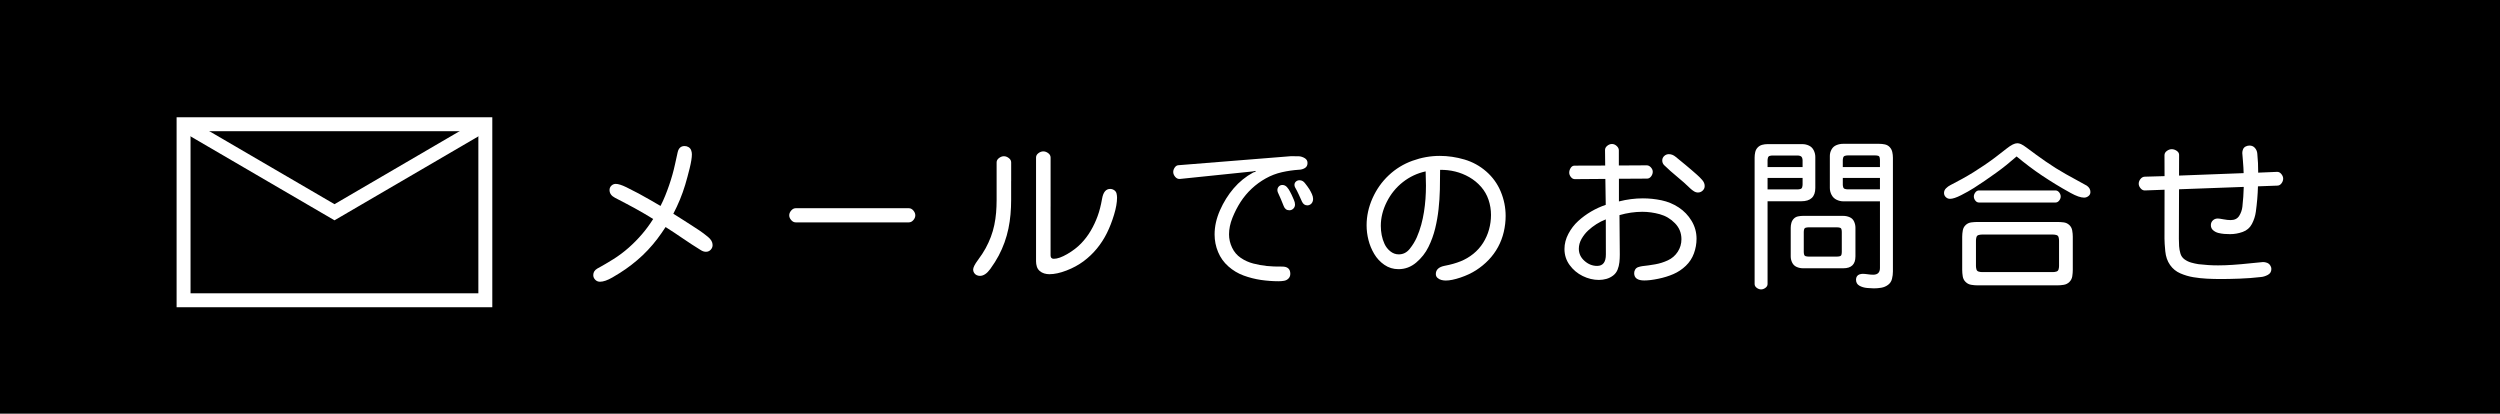
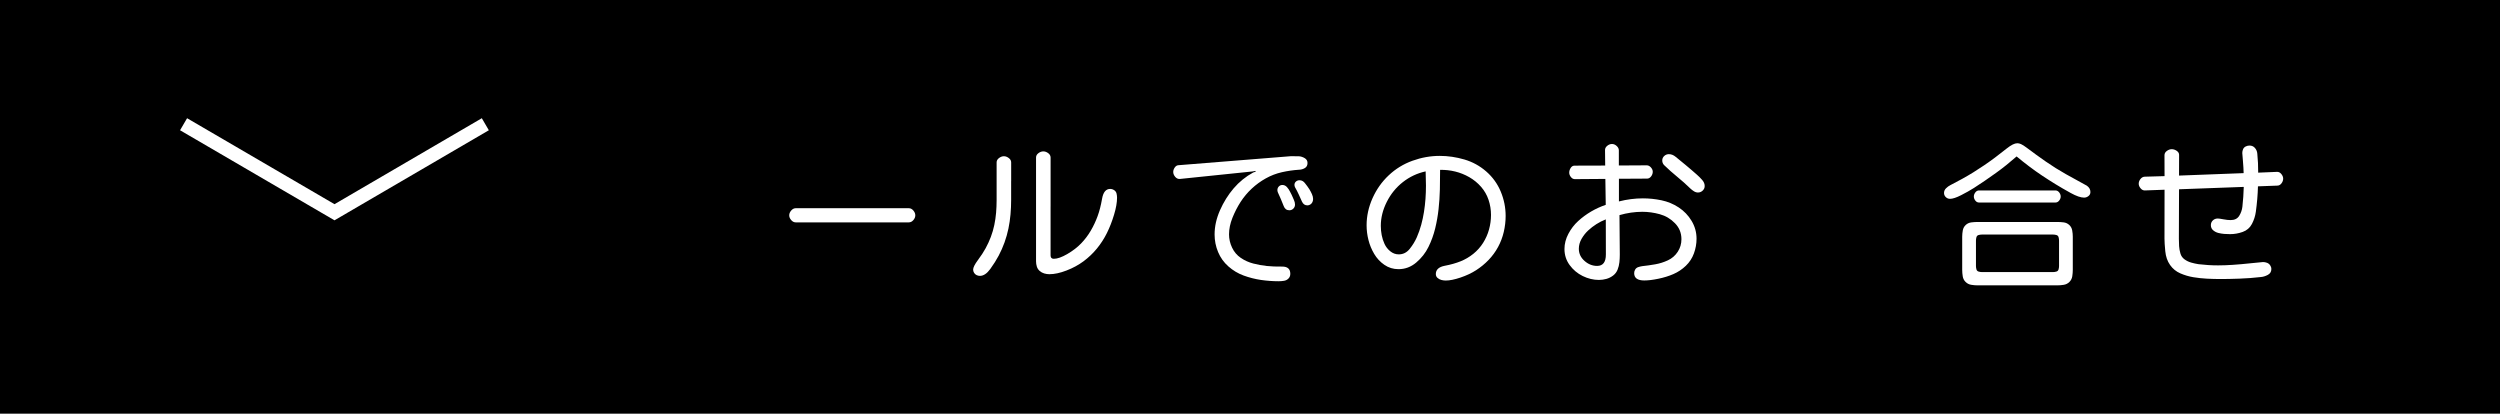
<svg xmlns="http://www.w3.org/2000/svg" id="_レイヤー_2" width="278" height="46" viewBox="0 0 278 46">
  <defs>
    <style>.cls-1{fill:#fff;}.cls-2{fill:none;stroke:#fff;stroke-miterlimit:10;stroke-width:1.55px;}</style>
  </defs>
  <g id="TOP1">
    <rect width="278" height="46" />
-     <path class="cls-1" d="M72.631,24.349c-.34-.211-.682-.416-1.023-.615-.344-.199-.69-.395-1.037-.588-.35-.193-.699-.381-1.051-.562s-.729-.379-1.133-.59-.607-.498-.607-.861c0-.193.068-.355.207-.488.137-.131.301-.197.488-.197.275,0,.668.125,1.178.373.51.25.967.484,1.375.703.406.221.81.447,1.213.678.4.232.805.465,1.209.699.188-.363.357-.736.514-1.121.154-.383.301-.769.435-1.16.135-.389.258-.781.369-1.174s.211-.791.299-1.199c.088-.406.184-.844.289-1.31.105-.465.363-.697.773-.697.158,0,.305.041.44.123s.231.195.285.342c.057.146.084.299.084.457,0,.369-.082.887-.246,1.551-.164.666-.33,1.277-.496,1.834-.168.557-.361,1.103-.584,1.643s-.469,1.066-.738,1.582c.322.199.644.402.967.607s.643.41.961.615c.32.205.639.412.955.623s.643.457.979.734c.338.279.506.578.506.9,0,.199-.07.373-.211.523-.141.148-.316.225-.527.225-.199,0-.395-.065-.588-.193-.668-.41-1.322-.836-1.961-1.275s-1.285-.867-1.941-1.283c-.293.457-.604.9-.928,1.328-.326.428-.674.838-1.047,1.234-.371.395-.762.768-1.172,1.115-.41.35-.838.68-1.279.99-.443.31-.94.623-1.49.94s-1.01.475-1.379.475c-.211,0-.389-.074-.533-.225-.143-.148-.215-.32-.215-.514,0-.305.146-.545.44-.721.615-.334,1.221-.688,1.815-1.062.596-.375,1.156-.797,1.684-1.262.527-.467,1.02-.965,1.477-1.498s.873-1.1,1.248-1.697Z" />
    <path class="cls-1" d="M94.768,23.154h6.293c.193,0,.361.086.504.256.144.17.217.348.217.535s-.072.365-.217.531c-.143.168-.31.252-.504.252h-12.578c-.188,0-.353-.084-.5-.252-.146-.166-.221-.344-.221-.531s.074-.365.221-.535.312-.256.5-.256h6.285Z" />
    <path class="cls-1" d="M112.439,20.148v2.092c0,.533-.023,1.066-.07,1.6s-.125,1.06-.232,1.582c-.109.521-.254,1.035-.435,1.539s-.398.992-.646,1.463c-.25.473-.56.965-.932,1.48-.373.516-.758.773-1.156.773-.129,0-.252-.027-.369-.084-.117-.055-.211-.141-.281-.254-.07-.115-.105-.232-.105-.355,0-.234.176-.588.527-1.06.352-.471.639-.91.861-1.318.223-.406.416-.826.58-1.26s.293-.877.387-1.332c.094-.453.16-.91.199-1.371.037-.459.057-.922.057-1.385v-4.201c0-.188.088-.348.264-.482s.357-.203.545-.203.369.068.545.203.264.295.264.482v2.092ZM116.824,22.96v5.441c0,.252.121.377.361.377.393,0,.894-.178,1.508-.535.611-.357,1.125-.752,1.537-1.184.414-.43.769-.9,1.068-1.414.299-.512.551-1.049.756-1.609.205-.559.369-1.203.496-1.934.125-.729.426-1.094.9-1.094.158,0,.307.047.445.137.137.092.225.215.264.369.037.156.057.312.057.471,0,.527-.111,1.16-.334,1.898s-.486,1.414-.791,2.029-.676,1.19-1.111,1.723c-.438.533-.934,1.006-1.49,1.42-.557.412-1.19.756-1.898,1.027-.709.273-1.342.41-1.898.41-.193,0-.387-.027-.576-.084-.191-.055-.359-.15-.51-.281-.148-.133-.254-.293-.312-.484-.059-.19-.088-.385-.088-.584v-11.539c0-.193.088-.357.264-.488.176-.133.357-.197.545-.197s.369.065.545.197c.176.131.264.295.264.488v5.439Z" />
    <path class="cls-1" d="M139.356,19.181l.264-.088v-.088l-.359.062-8.068.834h-.045c-.182,0-.342-.084-.478-.25-.139-.168-.207-.344-.207-.531,0-.164.055-.326.164-.488.107-.16.244-.248.408-.26l12.498-1.002h.193c.246,0,.492.004.738.01.217.018.426.088.629.211.201.123.303.301.303.535,0,.258-.1.445-.295.562-.197.117-.408.18-.637.185-.639.041-1.277.133-1.912.275-.637.144-1.236.375-1.801.691-.566.316-1.086.695-1.56,1.137-.475.443-.889.938-1.24,1.482s-.652,1.133-.904,1.762c-.252.631-.379,1.244-.379,1.842,0,.51.113,1.002.34,1.477.225.475.549.856.975,1.143.424.287.887.494,1.385.623s.998.221,1.502.273,1.065.074,1.684.065c.617-.008.928.26.928.805,0,.211-.068.385-.203.523-.135.137-.301.223-.5.254-.199.033-.393.049-.58.049-.662,0-1.322-.049-1.982-.144-.658-.098-1.303-.262-1.93-.492s-1.191-.57-1.695-1.016-.885-.979-1.143-1.6-.387-1.272-.387-1.951c0-.885.199-1.779.598-2.686.398-.904.904-1.717,1.52-2.438s1.342-1.31,2.18-1.768ZM143.637,21.677c.076.176.156.357.242.545.084.188.127.361.127.519,0,.182-.062.334-.185.457s-.272.184-.447.184c-.299,0-.508-.154-.625-.465-.199-.516-.416-1.023-.65-1.522-.035-.088-.053-.172-.053-.254,0-.158.053-.293.158-.404s.238-.168.397-.168c.199,0,.369.082.514.242.143.162.256.33.338.506l.185.359ZM145.613,21.062c.1.164.191.342.277.531.084.191.127.369.127.533,0,.123-.025.238-.074.346-.051.109-.127.197-.229.264-.103.068-.213.102-.33.102-.275,0-.477-.141-.606-.422-.123-.27-.246-.537-.365-.805-.121-.266-.254-.525-.4-.777-.047-.094-.07-.184-.07-.272,0-.152.057-.277.168-.375.111-.096.242-.144.395-.144.252,0,.463.121.633.361.17.211.328.43.475.658Z" />
    <path class="cls-1" d="M160.139,18.892c0,.727-.008,1.453-.025,2.184-.018.729-.066,1.457-.146,2.18-.078.725-.205,1.441-.377,2.152-.174.713-.422,1.398-.748,2.057-.324.66-.777,1.236-1.357,1.728s-1.238.738-1.977.738c-.58,0-1.103-.162-1.57-.484-.465-.322-.842-.727-1.129-1.213s-.5-1-.637-1.543c-.139-.541-.207-1.09-.207-1.647,0-1.014.219-2.012.654-2.994.438-.981,1.037-1.832,1.803-2.553.764-.721,1.645-1.262,2.641-1.621.996-.361,2.01-.541,3.041-.541.914,0,1.826.135,2.734.4.908.268,1.717.711,2.43,1.332.711.621,1.25,1.365,1.613,2.236.363.869.545,1.773.545,2.711,0,.592-.07,1.184-.207,1.775-.139.592-.35,1.152-.637,1.68s-.639,1.008-1.055,1.441-.879.812-1.385,1.137c-.508.326-1.088.598-1.74.818-.654.219-1.197.33-1.631.33-.164,0-.326-.021-.488-.062-.16-.041-.305-.117-.43-.229-.127-.111-.19-.254-.19-.43,0-.486.332-.793.994-.92.662-.125,1.248-.291,1.758-.496s.979-.48,1.41-.826c.43-.346.793-.752,1.09-1.217.295-.467.518-.965.664-1.498s.219-1.072.219-1.617c0-.574-.09-1.133-.272-1.676-.182-.541-.461-1.025-.836-1.453s-.81-.783-1.305-1.068c-.496-.283-1.018-.494-1.568-.629s-1.111-.195-1.68-.184ZM158.531,19.058c-.938.205-1.781.602-2.531,1.191-.75.588-1.348,1.322-1.789,2.201-.443.879-.664,1.768-.664,2.664,0,.352.033.695.098,1.031.065.338.17.664.316.981s.359.59.641.818.596.342.941.342c.486,0,.893-.205,1.221-.615s.59-.84.787-1.287c.195-.449.359-.908.488-1.381.129-.471.231-.949.307-1.432.076-.484.133-.969.168-1.455s.053-.975.053-1.467c0-.48-.012-1.012-.035-1.592Z" />
    <path class="cls-1" d="M180.025,19.877v2.522c.902-.229,1.789-.342,2.662-.342.691,0,1.381.072,2.07.215.688.144,1.326.408,1.916.795.588.387,1.066.885,1.432,1.494.367.609.551,1.272.551,1.986,0,.557-.098,1.102-.291,1.631-.193.531-.494.99-.9,1.379-.408.391-.867.697-1.381.92-.512.223-1.072.397-1.682.521-.609.127-1.129.19-1.557.19-.75,0-1.125-.272-1.125-.816,0-.146.039-.283.119-.41.078-.125.19-.211.334-.258.143-.047.285-.082.426-.105.492-.053.981-.121,1.463-.207.484-.084.953-.232,1.406-.443.455-.211.82-.527,1.096-.949s.412-.889.412-1.398c0-.691-.238-1.283-.717-1.775-.477-.492-1.041-.826-1.691-1.006-.65-.178-1.297-.268-1.941-.268-.838,0-1.685.123-2.541.369l.035,4.324v.088c0,.264-.014.539-.043.826s-.098.562-.203.826-.272.482-.496.654c-.227.172-.475.297-.748.373-.272.076-.549.115-.83.115-.615,0-1.217-.146-1.807-.435-.588-.291-1.072-.697-1.453-1.223-.381-.523-.572-1.117-.572-1.779,0-.574.144-1.135.432-1.684.287-.547.65-1.023,1.094-1.428.441-.404.922-.756,1.438-1.059.516-.301,1.057-.549,1.625-.742l-.043-2.883-3.393.025c-.17,0-.316-.078-.44-.236s-.185-.32-.185-.484c0-.182.055-.357.162-.527.109-.17.252-.254.428-.254l3.41-.01-.018-1.713c-.006-.182.074-.342.24-.48.168-.137.346-.205.533-.205s.361.072.521.219c.162.146.242.31.242.492v1.68l3.103-.018c.17,0,.322.076.461.229.137.152.207.312.207.482,0,.188-.062.363-.185.523-.123.162-.272.242-.447.242l-3.129.018ZM178.566,24.394c-.363.141-.711.316-1.043.527-.33.211-.639.447-.922.711-.285.264-.527.574-.731.928-.201.355-.303.723-.303,1.103,0,.527.209.977.629,1.348.418.373.887.559,1.402.559.656,0,.981-.428.975-1.283l-.008-3.893ZM186.916,17.916c.199.164.398.33.602.496.201.168.4.336.598.506.195.17.393.342.588.514.197.174.389.365.576.576s.281.438.281.678c0,.199-.074.369-.225.51-.148.141-.322.211-.521.211-.158,0-.31-.047-.457-.141s-.279-.197-.397-.309c-.469-.457-.957-.893-1.463-1.305-.508-.414-.994-.848-1.463-1.305-.129-.146-.193-.315-.193-.502,0-.199.072-.365.219-.5s.32-.203.519-.203c.264,0,.516.1.756.299.199.152.393.31.58.475Z" />
-     <path class="cls-1" d="M196.553,22.38v9.203c0,.164-.078.305-.232.422-.156.117-.318.176-.488.176s-.332-.059-.488-.176c-.154-.117-.232-.258-.232-.422v-14.062c0-.199.021-.398.066-.598.043-.199.135-.373.272-.519.139-.146.305-.246.502-.299.195-.053.395-.078.594-.078h3.867c.264,0,.512.055.746.166s.41.285.527.523c.117.236.176.484.176.742v3.445c0,.984-.518,1.477-1.555,1.477h-3.754ZM200.447,18.576v-.748c0-.094-.018-.19-.053-.285-.035-.098-.102-.162-.199-.197-.096-.035-.193-.053-.293-.053h-2.812c-.094,0-.193.014-.295.043-.103.029-.168.096-.197.197-.029.103-.045.201-.045.295v.748h3.894ZM200.447,19.789h-3.894v1.273h3.34c.1,0,.203-.014.309-.043s.172-.098.201-.203.045-.207.045-.307v-.721ZM202.732,24.007h2.25c.24,0,.473.047.697.144.227.096.391.256.492.478.103.223.154.455.154.695v3.189c0,.879-.447,1.318-1.344,1.318h-4.5c-.24,0-.473-.049-.695-.148s-.389-.26-.496-.48c-.109-.219-.162-.449-.162-.69v-3.189c0-.176.023-.355.074-.537.049-.182.139-.338.268-.471.129-.131.285-.215.471-.254.184-.037.365-.057.541-.057h2.25ZM202.697,25.281h-1.609c-.094,0-.19.014-.285.039-.098.027-.158.088-.185.185-.025.096-.039.191-.039.285v2.232c0,.094.014.19.039.285.027.098.088.158.185.185.096.025.191.039.285.039h3.217c.094,0,.19-.014.285-.039.098-.027.158-.088.182-.185.023-.096.035-.191.035-.285v-2.232c0-.094-.012-.19-.035-.285-.023-.098-.084-.158-.182-.185-.096-.025-.191-.039-.285-.039h-1.607ZM209.051,22.39h-4.051c-.27,0-.527-.059-.769-.176-.244-.117-.43-.297-.559-.541-.129-.242-.193-.5-.193-.769v-3.568c0-.252.062-.49.19-.717.125-.225.307-.387.545-.482.236-.098.482-.144.734-.144h4.016c.211,0,.422.021.633.065.211.045.391.144.537.299.146.156.242.34.289.551s.07.422.07.633v12.646c0,.27-.033.545-.102.822-.066.277-.213.5-.44.668-.225.166-.477.273-.756.32-.277.047-.555.07-.83.07-.164,0-.41-.014-.738-.043s-.617-.115-.865-.256c-.25-.141-.373-.365-.373-.676,0-.135.033-.256.1-.361.068-.105.164-.178.287-.219s.246-.062.369-.062c.146,0,.328.018.549.049.219.033.42.049.602.049.504,0,.756-.25.756-.748v-7.408ZM209.051,18.576v-.766c0-.1-.012-.199-.035-.303-.023-.102-.086-.166-.19-.19-.102-.023-.203-.035-.303-.035h-3.059c-.1,0-.201.016-.303.045-.103.029-.168.096-.197.197-.029.103-.045.201-.045.295v.756h4.131ZM209.051,21.054v-1.266h-4.131v.746c0,.094.016.19.045.285.029.098.092.16.188.19.098.029.193.045.287.045h3.611Z" />
    <path class="cls-1" d="M224.244,17.398c-.369.322-.746.639-1.129.949-.385.31-.775.607-1.174.891-.398.285-.799.566-1.203.844-.404.279-.815.551-1.23.815s-.891.531-1.424.803c-.533.273-.947.41-1.24.41-.182,0-.338-.062-.469-.19-.133-.125-.199-.279-.199-.461,0-.199.074-.373.221-.519s.307-.264.482-.352c.434-.223.867-.453,1.297-.69.432-.238.854-.484,1.27-.742s.826-.525,1.23-.801.801-.559,1.191-.852c.389-.293.822-.629,1.301-1.008.477-.377.859-.566,1.147-.566.176,0,.353.053.533.154.178.103.346.213.504.33.697.527,1.412,1.045,2.141,1.551.731.508,1.478.975,2.246,1.406.768.43,1.541.857,2.32,1.279.264.188.395.422.395.703,0,.188-.072.338-.219.451-.146.115-.309.172-.484.172-.369,0-.867-.172-1.494-.518s-1.19-.674-1.691-.981c-.5-.309-.998-.625-1.49-.953s-.975-.672-1.445-1.029c-.473-.357-.934-.723-1.385-1.098ZM224.342,24.683h4.42c.234,0,.473.016.713.045s.447.125.623.285c.176.162.287.363.33.606.045.244.066.48.066.709v3.674c0,.234-.019.475-.057.721-.039.246-.144.455-.316.627-.174.174-.385.281-.633.322-.25.041-.492.06-.727.06h-8.832c-.234,0-.477-.019-.725-.06-.25-.041-.461-.148-.633-.322-.174-.172-.279-.381-.316-.627-.039-.246-.059-.486-.059-.721v-3.674c0-.229.023-.465.066-.709.045-.242.154-.443.33-.606.176-.16.385-.256.629-.285.242-.029.478-.045.707-.045h4.412ZM224.315,22.521h-4.244c-.164,0-.303-.07-.414-.215-.111-.143-.166-.295-.166-.453s.055-.31.166-.457.25-.219.414-.219h8.498c.158,0,.295.072.41.215.113.144.17.297.17.461,0,.158-.057.31-.17.453-.115.144-.252.215-.41.215h-4.254ZM219.727,28.164v1.416c0,.123.018.248.053.373.035.127.115.209.242.246.125.039.254.057.383.057h7.883c.129,0,.256-.018.383-.057.125-.037.207-.119.242-.246.035-.125.053-.25.053-.373v-2.822c0-.129-.018-.256-.053-.383-.035-.125-.117-.205-.242-.24-.127-.035-.254-.053-.383-.053h-7.883c-.129,0-.258.018-.383.053-.127.035-.207.115-.242.24-.035.127-.053.254-.053.383v1.406Z" />
    <path class="cls-1" d="M242.303,19.525l7.189-.273c-.006-.375-.033-.832-.08-1.375-.047-.541-.07-.83-.07-.865,0-.146.029-.287.088-.422s.156-.236.295-.305c.137-.066.277-.1.418-.1.252,0,.455.09.611.272.154.182.24.393.258.633.07.703.103,1.406.098,2.109l2.1-.088c.182-.006.34.074.475.242.135.166.203.336.203.506,0,.188-.062.363-.185.527s-.272.248-.447.254l-2.172.08c-.012.475-.037.947-.078,1.418-.041.473-.094.945-.158,1.416-.065.473-.211.922-.435,1.35-.227.428-.568.723-1.027.887-.461.164-.928.246-1.402.246-.217,0-.434-.008-.65-.025s-.434-.053-.646-.105c-.215-.053-.408-.15-.58-.295-.174-.143-.26-.336-.26-.576,0-.211.074-.387.221-.527s.328-.211.545-.211c.105,0,.312.029.623.088s.578.088.801.088c.44,0,.756-.154.953-.461.195-.309.316-.646.361-1.016.043-.369.076-.738.1-1.107s.041-.738.053-1.107l-7.197.264-.018,5.441v.06c0,.275.008.549.025.822.018.272.066.545.146.816.078.273.232.492.461.656s.477.283.746.359.537.135.801.176c.727.088,1.453.133,2.18.133.504,0,1.047-.019,1.631-.059.582-.037,1.272-.098,2.068-.184.797-.084,1.23-.127,1.301-.127.146,0,.293.027.44.082.146.057.264.148.352.277s.133.27.133.422c0,.293-.135.51-.4.65-.268.141-.535.221-.805.238-.738.088-1.52.146-2.346.176s-1.523.043-2.092.043c-.504,0-1.01-.014-1.516-.039-.508-.027-1.01-.08-1.508-.162s-.982-.225-1.451-.428c-.469-.201-.852-.514-1.147-.935-.297-.422-.473-.932-.531-1.529s-.088-1.066-.088-1.406l.008-5.432-2.188.08c-.182.006-.342-.074-.478-.238-.139-.164-.207-.334-.207-.51,0-.188.066-.363.197-.527.133-.164.289-.248.471-.254l2.205-.062-.008-2.328c0-.188.088-.346.264-.475s.357-.193.545-.193.369.06.549.18c.178.121.268.272.268.453l-.008,2.303Z" />
-     <rect class="cls-2" x="20.413" y="13.815" width="33.556" height="19.575" />
    <polyline class="cls-2" points="20.413 13.815 37.196 23.602 53.968 13.815" />
  </g>
</svg>